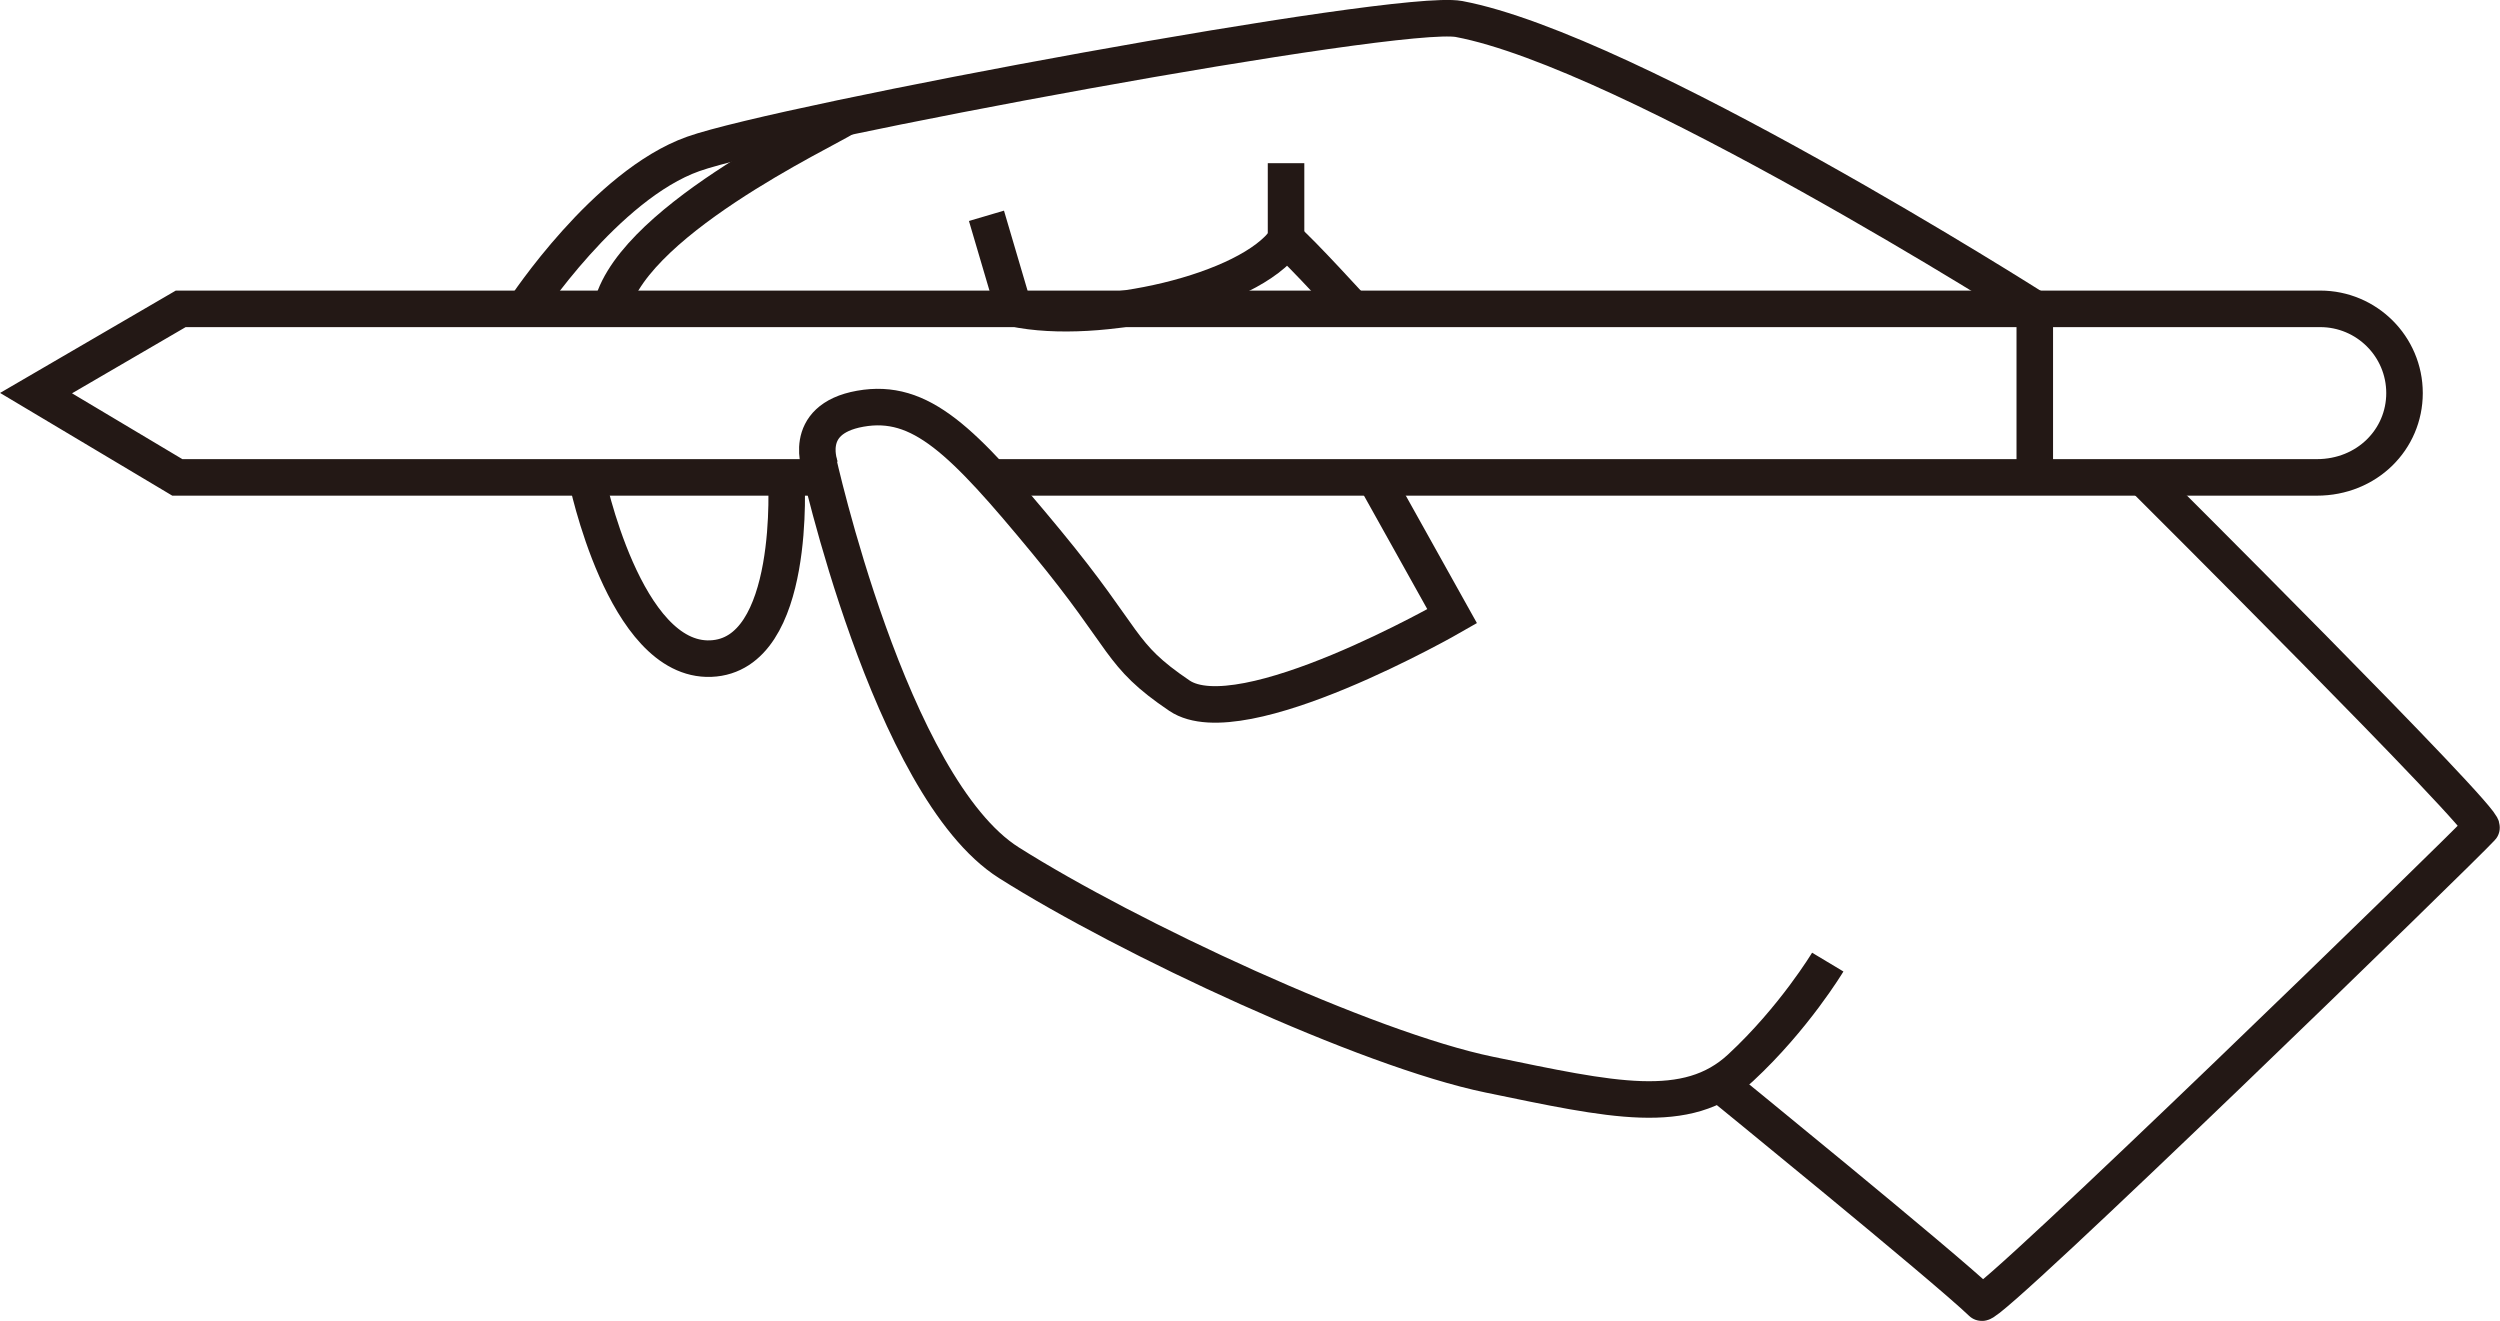
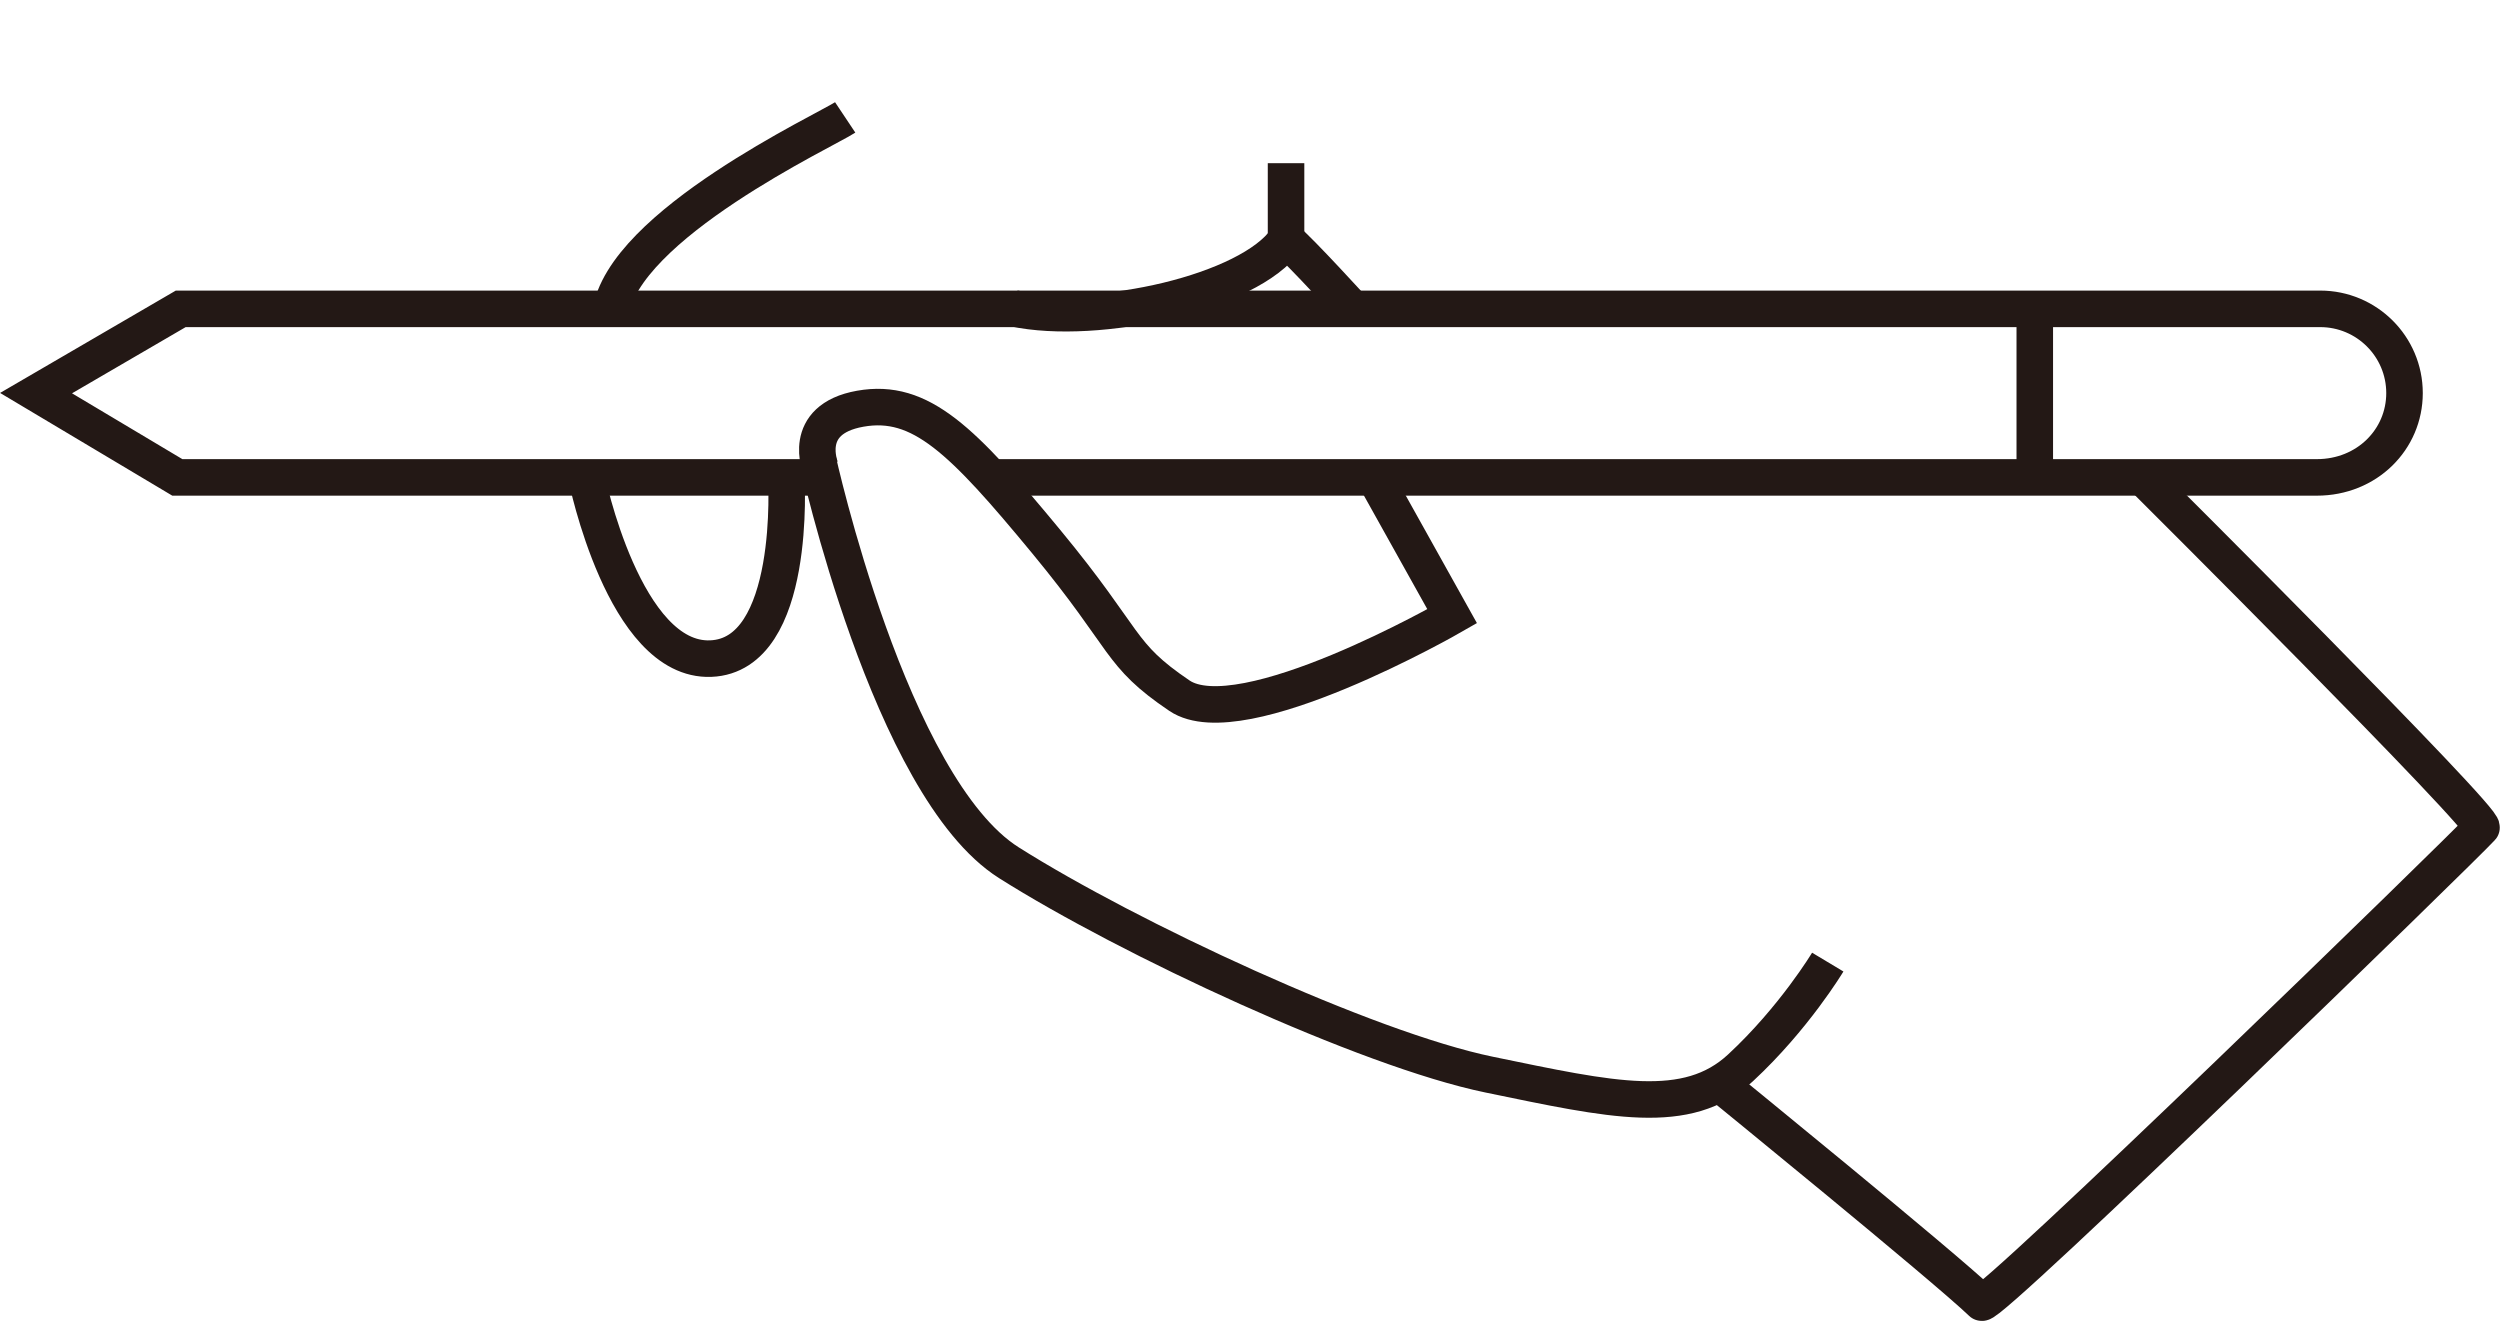
<svg xmlns="http://www.w3.org/2000/svg" id="_レイヤー_2" viewBox="0 0 51.32 27.12">
  <defs>
    <style>.cls-1{fill:none;stroke:#231815;stroke-miterlimit:10;stroke-width:.75px;}</style>
  </defs>
  <g id="_レイヤー_2-2">
    <path class="cls-1" d="m35.29,22.24s4.62,3.76,5.39,4.5c.14.14,9.91-9.36,10.26-9.75.13-.14-6.95-7.19-6.95-7.19" />
    <path class="cls-1" d="m16.78,9.4s1.48,6.76,3.93,8.31,7.34,3.83,9.86,4.35,4.06.88,5.16-.14,1.79-2.17,1.79-2.17" />
-     <path class="cls-1" d="m10.77,6.33s1.66-2.53,3.46-3.17S28.7.16,29.95.39c3.51.66,11.81,5.94,11.81,5.94" />
    <path class="cls-1" d="m20.34,9.8h27.22c1.03,0,1.8-.78,1.8-1.73h0c0-.96-.78-1.73-1.73-1.73H3.71l-2.97,1.73,2.9,1.73h13.21" />
    <path class="cls-1" d="m16.85,9.62s-.43-1.01.81-1.23,2.1.65,3.81,2.72,1.47,2.31,2.74,3.17,5.6-1.63,5.6-1.63l-1.59-2.85" />
-     <path class="cls-1" d="m27.86,6.44s-1.2-1.32-1.46-1.52c-.75,1.08-3.87,1.78-5.59,1.41l-.56-1.9" />
+     <path class="cls-1" d="m27.86,6.44s-1.2-1.32-1.46-1.52c-.75,1.08-3.87,1.78-5.59,1.41" />
    <path class="cls-1" d="m16.14,9.8s.23,3.65-1.55,3.72-2.55-3.72-2.55-3.72" />
    <line class="cls-1" x1="41.77" y1="6.33" x2="41.77" y2="9.8" />
    <path class="cls-1" d="m17.35,2.41c-.39.26-4.57,2.21-4.82,4.03" />
    <line class="cls-1" x1="26.4" y1="4.92" x2="26.4" y2="3.35" />
  </g>
</svg>